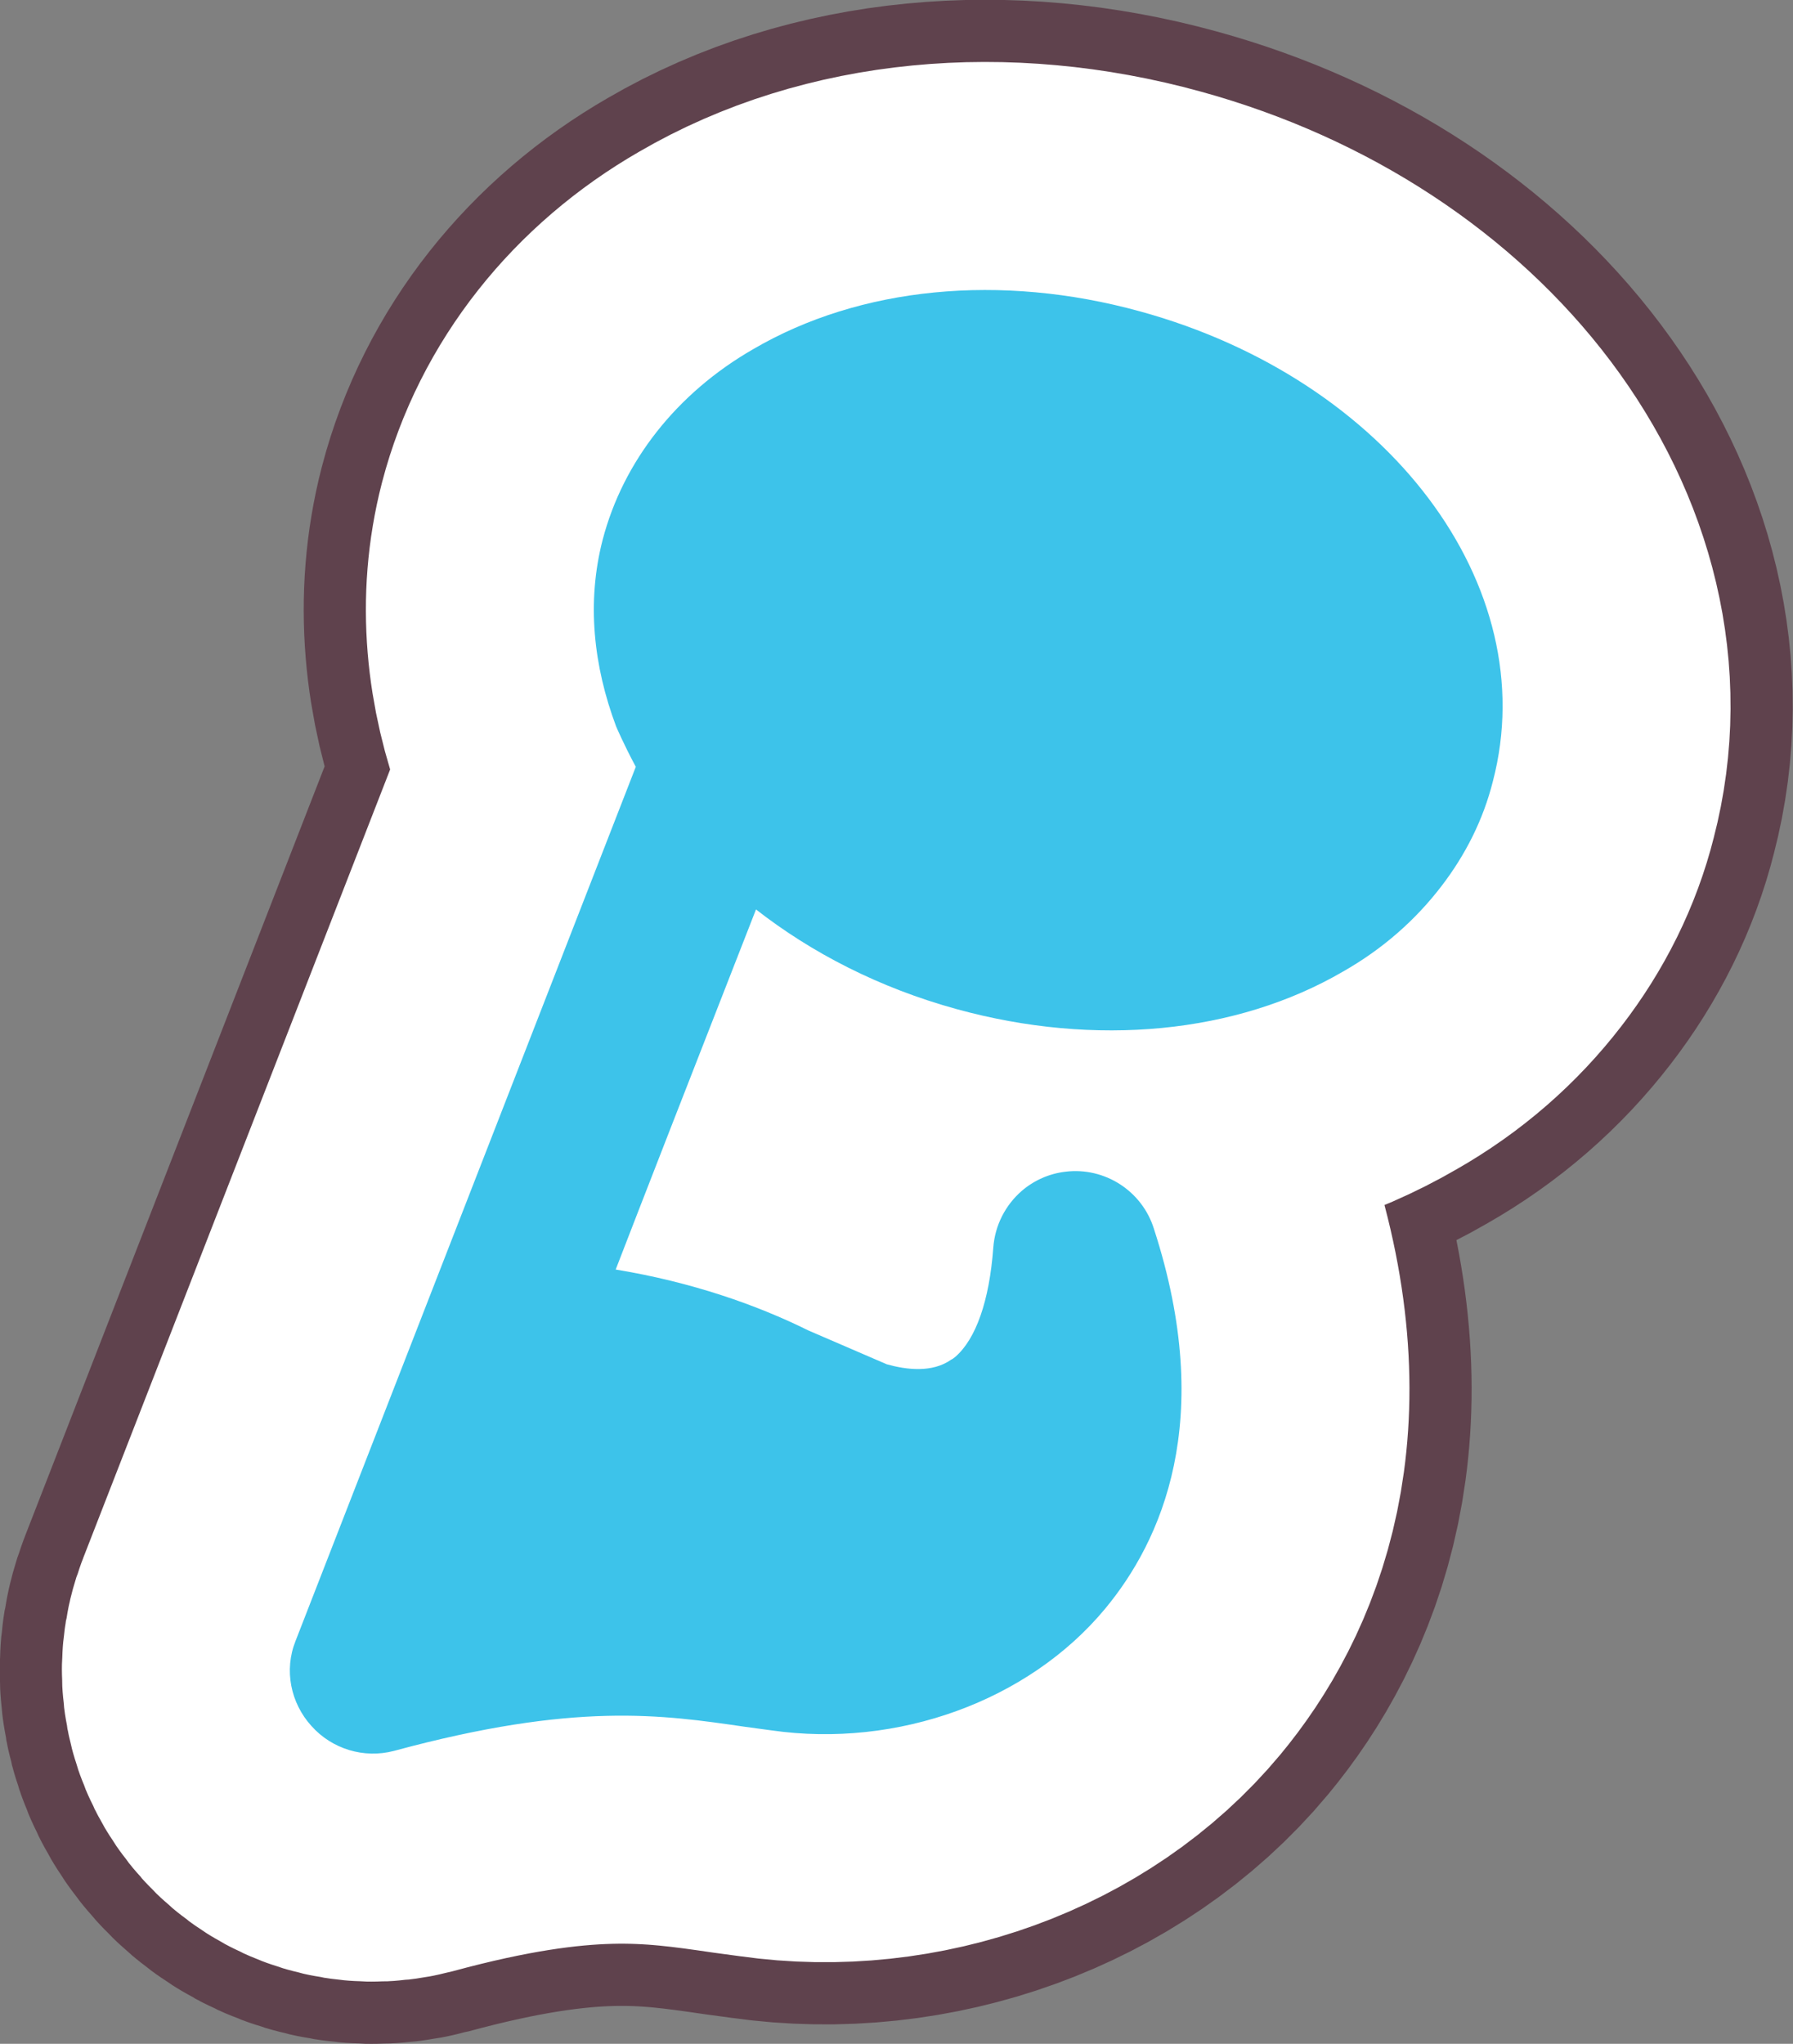
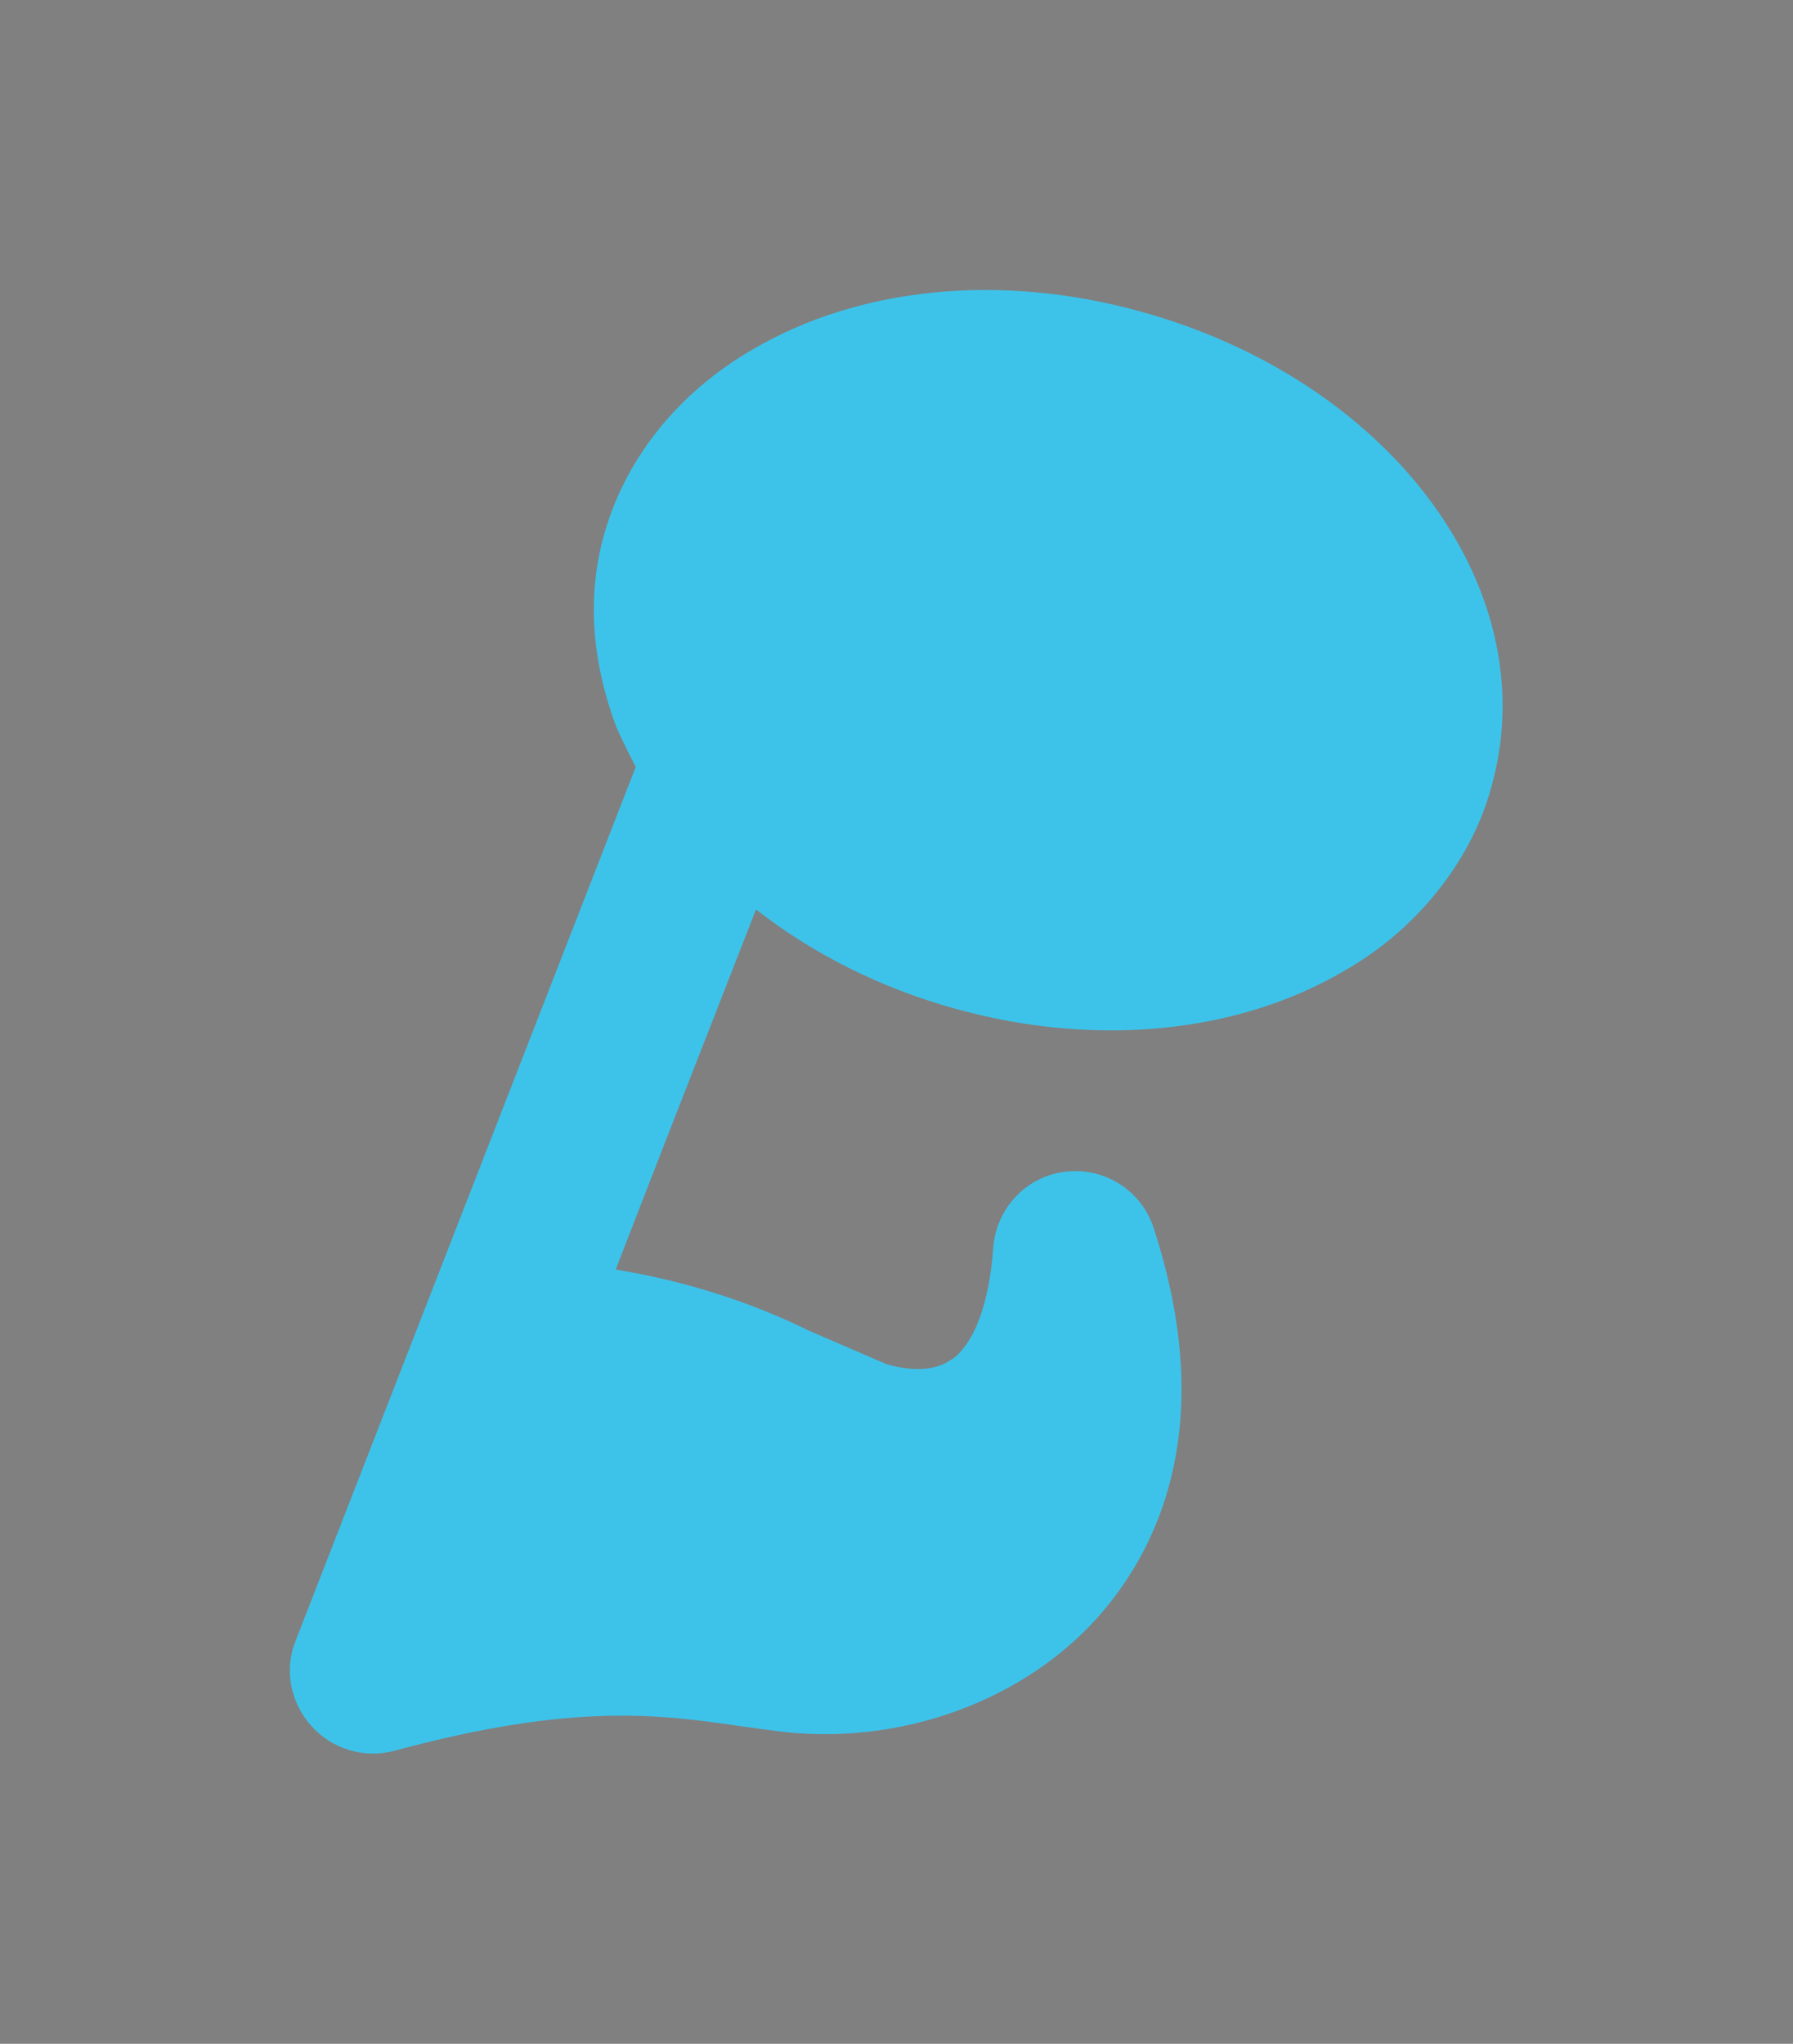
<svg xmlns="http://www.w3.org/2000/svg" id="_レイヤー_2" data-name="レイヤー 2" viewBox="0 0 86.52 98.59">
  <rect x="0" y="0" width="86.52" height="98.59" fill="#808080" stroke="none" />
  <defs>
    <style>
      .cls-1 {
        stroke: #fff;
        stroke-width: 22px;
      }

      .cls-1, .cls-2 {
        fill: none;
      }

      .cls-2 {
        stroke: #5f424d;
        stroke-width: 28px;
      }

      .cls-3 {
        fill: #3dc3ea;
        stroke-width: 0px;
      }
    </style>
  </defs>
  <g id="_オブジェクト" data-name="オブジェクト">
    <g>
-       <path class="cls-2" d="m55.68,59.27c-.57-1.82-2.37-2.98-4.26-2.75-.79.09-1.53.42-2.12.93-.77.67-1.29,1.64-1.37,2.74-.19,2.57-.84,4.4-1.83,5.26-.07.05-.13.11-.19.13-.93.66-2.19.49-3.12.23l-3.78-1.63c-2.48-1.23-5.64-2.34-9.3-2.94,1.08-2.8,3.81-9.81,6.77-17.37,2.68,2.09,5.94,3.78,9.69,4.81,6.7,1.84,13.49,1.18,18.63-1.81,1.92-1.09,3.49-2.48,4.73-4.09,1.19-1.54,2.05-3.26,2.51-5.1,2.46-9.41-5.04-19.37-17.03-22.66-6.72-1.85-13.51-1.19-18.66,1.82-3.69,2.12-6.28,5.41-7.27,9.2-.78,3.02-.44,6.09.65,9,0,0,.35.83.95,1.95l-16.42,42.17c-.56,1.4-.24,2.99.77,4.1.99,1.11,2.53,1.58,3.98,1.2,8.75-2.37,12.91-1.75,16.96-1.16l1.26.17c6.07.87,12.39-1.41,16.09-5.86,2.71-3.26,5.37-9.08,2.36-18.34Z" />
-       <path class="cls-1" d="m55.68,59.27c-.57-1.82-2.37-2.98-4.26-2.75-.79.09-1.53.42-2.12.93-.77.67-1.29,1.64-1.37,2.74-.19,2.57-.84,4.4-1.83,5.26-.07.05-.13.11-.19.13-.93.66-2.19.49-3.12.23l-3.78-1.63c-2.48-1.23-5.64-2.34-9.3-2.94,1.08-2.8,3.81-9.81,6.77-17.37,2.68,2.09,5.94,3.78,9.69,4.81,6.7,1.84,13.49,1.18,18.63-1.81,1.92-1.09,3.49-2.48,4.73-4.09,1.19-1.54,2.05-3.26,2.51-5.1,2.46-9.41-5.04-19.37-17.03-22.66-6.72-1.85-13.51-1.19-18.66,1.82-3.69,2.12-6.28,5.41-7.27,9.2-.78,3.02-.44,6.09.65,9,0,0,.35.83.95,1.95l-16.42,42.17c-.56,1.4-.24,2.99.77,4.1.99,1.11,2.53,1.58,3.98,1.2,8.75-2.37,12.91-1.75,16.96-1.16l1.26.17c6.07.87,12.39-1.41,16.09-5.86,2.71-3.26,5.37-9.08,2.36-18.34Z" />
      <path class="cls-3" d="m55.68,59.27c-.57-1.82-2.37-2.98-4.26-2.75-.79.09-1.53.42-2.12.93-.77.67-1.29,1.64-1.37,2.74-.19,2.57-.84,4.4-1.83,5.26-.07.05-.13.11-.19.13-.93.66-2.19.49-3.12.23l-3.78-1.63c-2.48-1.23-5.64-2.34-9.3-2.94,1.08-2.8,3.81-9.81,6.77-17.37,2.68,2.09,5.94,3.78,9.69,4.81,6.7,1.84,13.49,1.18,18.63-1.81,1.92-1.09,3.49-2.48,4.73-4.09,1.19-1.54,2.05-3.26,2.51-5.1,2.46-9.41-5.04-19.37-17.03-22.66-6.72-1.85-13.51-1.19-18.66,1.82-3.69,2.12-6.28,5.41-7.27,9.2-.78,3.02-.44,6.09.65,9,0,0,.35.83.95,1.95l-16.42,42.17c-.56,1.4-.24,2.99.77,4.1.99,1.11,2.53,1.58,3.98,1.2,8.75-2.37,12.91-1.75,16.96-1.16l1.26.17c6.07.87,12.39-1.41,16.09-5.86,2.71-3.26,5.37-9.08,2.36-18.34Z" />
    </g>
  </g>
</svg>